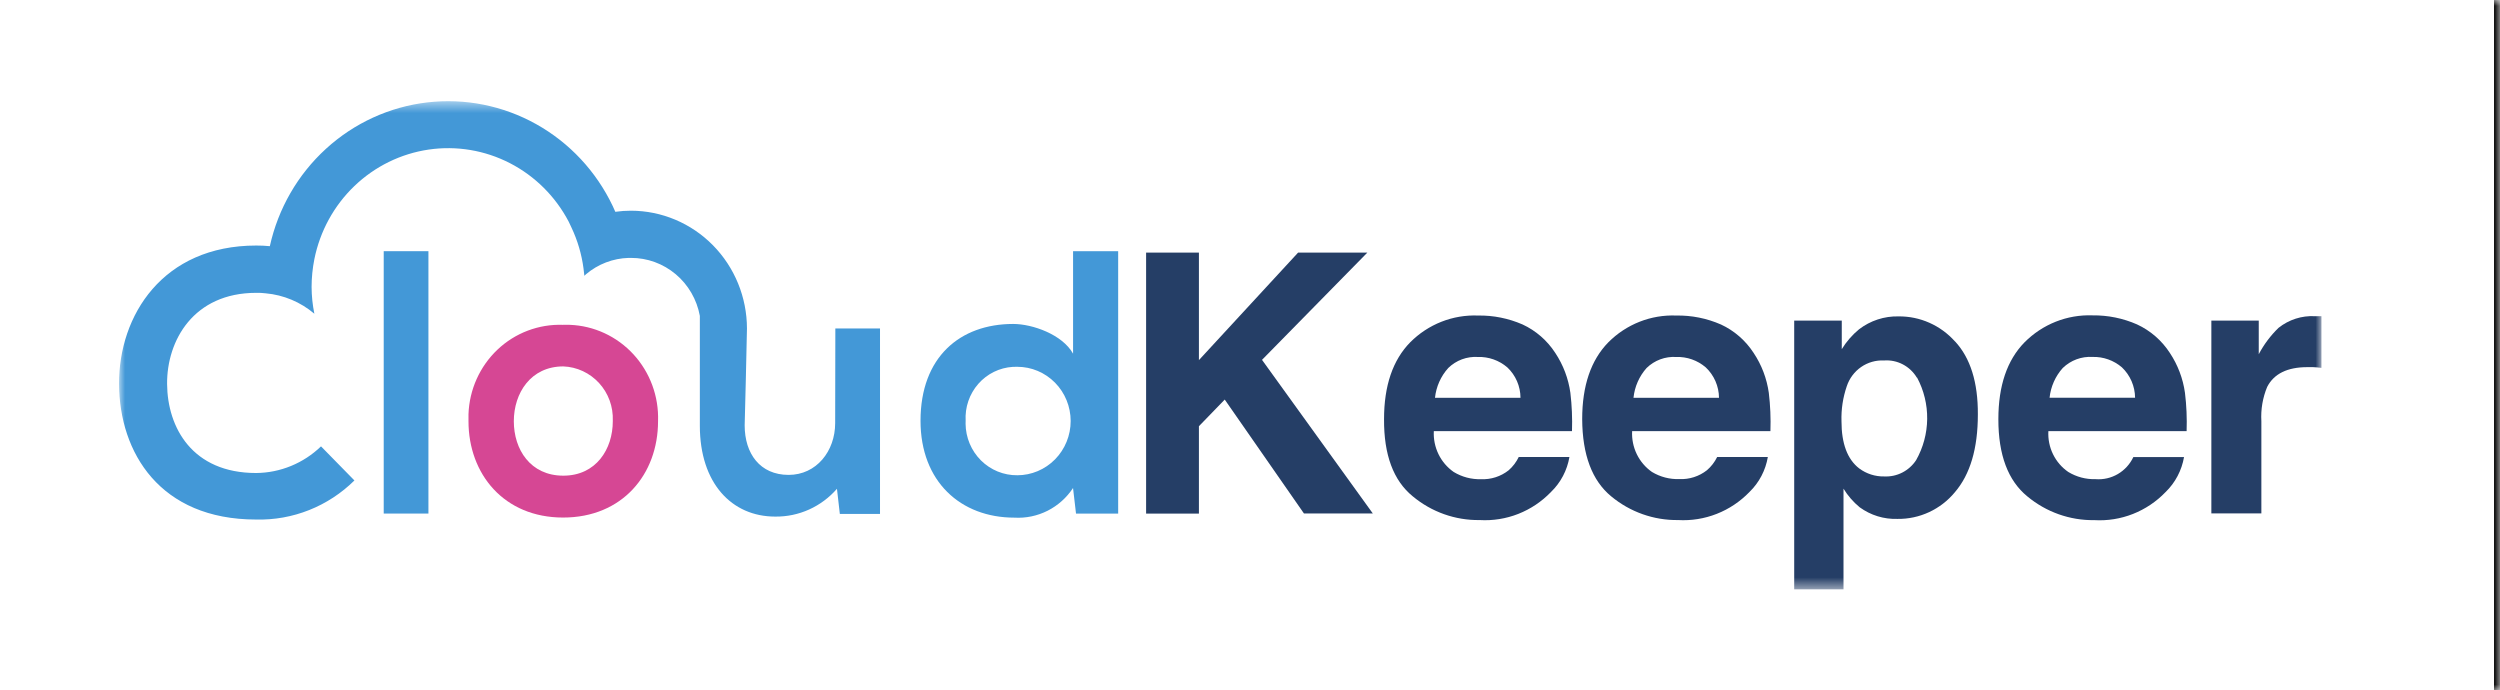
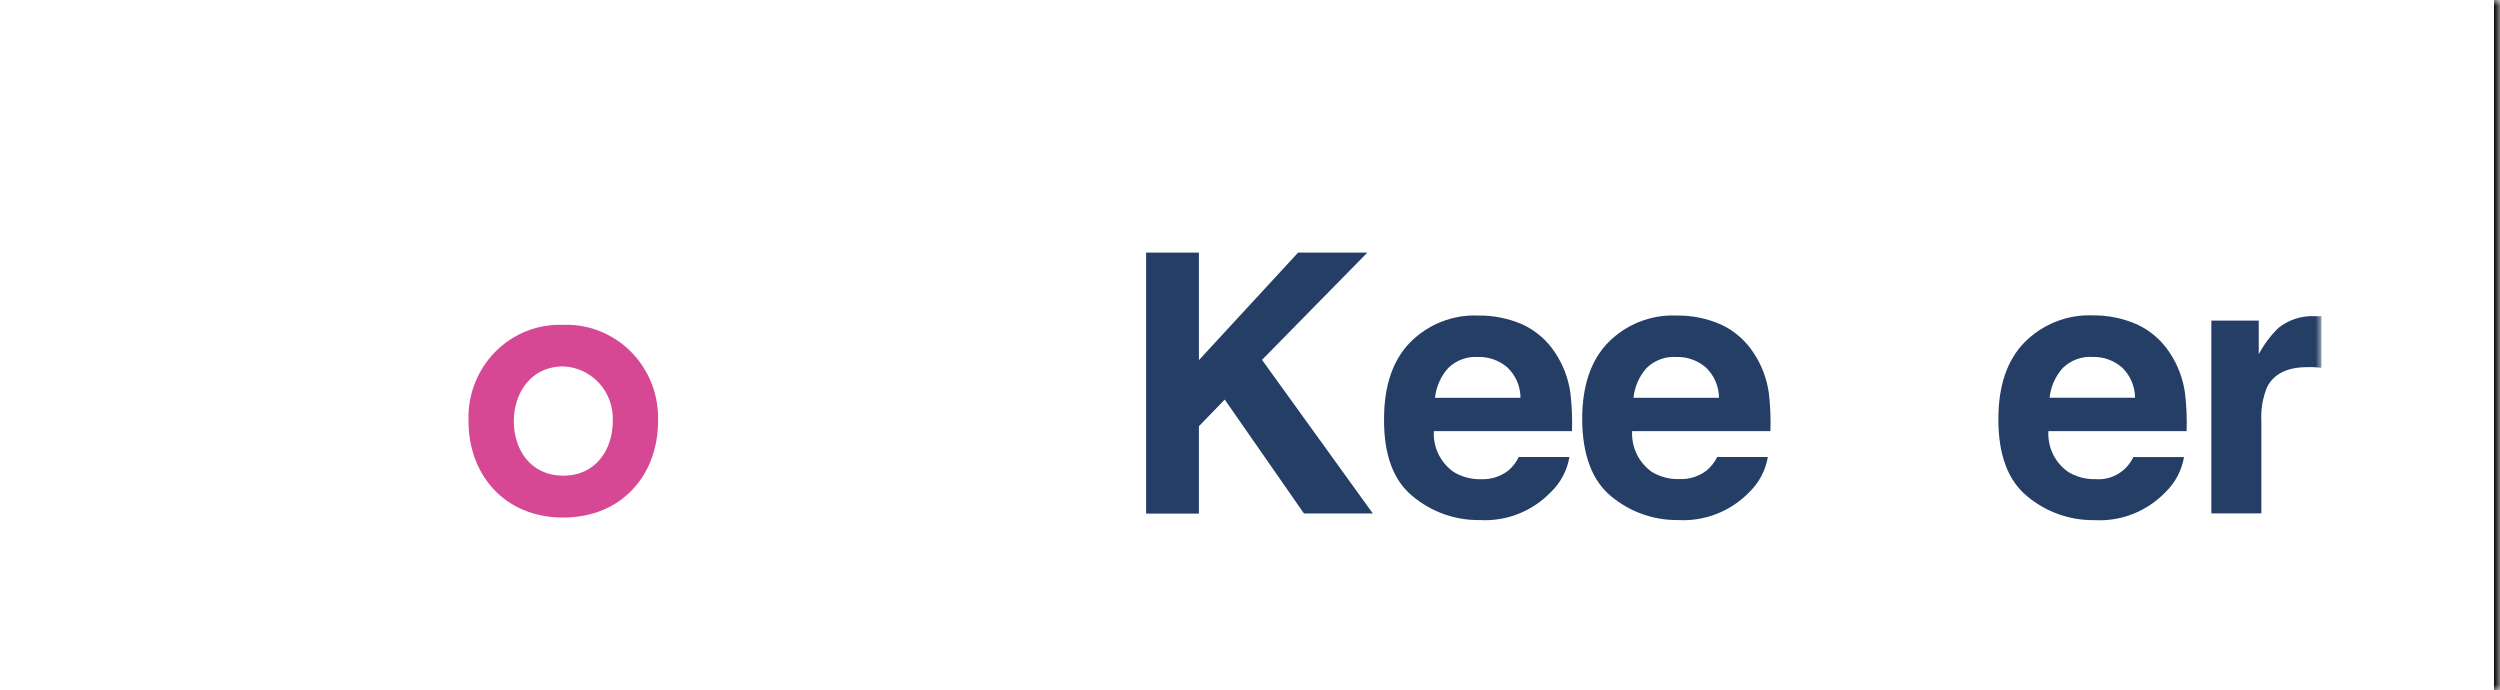
<svg xmlns="http://www.w3.org/2000/svg" width="210" height="58" viewBox="0 0 210 58" fill="none">
  <mask id="path-1-inside-1_1398_2358" fill="white">
    <path d="M0 0H210V58H0V0Z" />
  </mask>
  <path d="M210 0H209.5V58H210H210.5V0H210Z" fill="black" mask="url(#path-1-inside-1_1398_2358)" />
-   <path d="M35.988 21.1H32.232V43.139H35.988V21.1Z" fill="#4398D7" />
  <mask id="mask0_1398_2358" style="mask-type:luminance" maskUnits="userSpaceOnUse" x="10" y="8" width="185" height="42">
    <path d="M195 8.5H10V49.5H195V8.5Z" fill="white" />
  </mask>
  <g mask="url(#mask0_1398_2358)">
    <path d="M47.285 27.287C46.279 27.25 45.276 27.416 44.333 27.773C43.39 28.13 42.526 28.672 41.789 29.369C41.053 30.066 40.459 30.903 40.041 31.832C39.623 32.762 39.389 33.767 39.353 34.788C39.346 34.985 39.346 35.181 39.353 35.378C39.353 39.82 42.332 43.474 47.302 43.474C52.272 43.474 55.276 39.849 55.276 35.378C55.348 33.305 54.606 31.288 53.215 29.77C51.823 28.253 49.894 27.359 47.854 27.286C47.664 27.279 47.474 27.279 47.283 27.286M47.317 39.956C44.55 39.956 43.161 37.752 43.161 35.386C43.161 33.02 44.583 30.778 47.317 30.778C47.884 30.799 48.441 30.934 48.957 31.174C49.473 31.414 49.937 31.755 50.324 32.178C50.71 32.6 51.01 33.096 51.208 33.636C51.405 34.177 51.496 34.752 51.475 35.328C51.475 35.347 51.475 35.367 51.475 35.386C51.475 37.722 50.076 39.956 47.319 39.956" fill="#D64794" />
-     <path d="M70.154 35.541C70.154 37.906 68.573 39.891 66.245 39.891C63.834 39.891 62.552 38.093 62.552 35.728C62.552 35.728 62.745 28.274 62.745 27.598C62.742 24.974 61.714 22.458 59.888 20.603C58.061 18.747 55.585 17.703 53.003 17.699C52.562 17.698 52.122 17.729 51.687 17.792C51.606 17.628 51.542 17.474 51.465 17.3C50.077 14.387 47.831 11.986 45.04 10.428C42.248 8.869 39.049 8.232 35.885 8.603C32.721 8.974 29.749 10.336 27.38 12.5C25.012 14.663 23.364 17.521 22.666 20.679C22.285 20.642 21.902 20.623 21.519 20.625C13.665 20.628 9.973 26.505 10 32.259C10.028 38.014 13.434 43.641 21.518 43.641C23.039 43.68 24.553 43.409 25.97 42.845C27.387 42.282 28.68 41.436 29.771 40.358L26.965 37.495C25.494 38.915 23.547 39.715 21.518 39.733C16.148 39.733 14.065 35.917 14.036 32.259C14.007 28.601 16.259 24.599 21.518 24.599C21.785 24.593 22.053 24.606 22.318 24.639C23.821 24.773 25.248 25.371 26.406 26.352C26.255 25.614 26.178 24.863 26.174 24.109C26.175 23.323 26.253 22.539 26.406 21.769C26.879 19.417 28.054 17.271 29.772 15.624C31.49 13.977 33.667 12.909 36.005 12.565C38.343 12.222 40.728 12.62 42.835 13.706C44.941 14.791 46.667 16.511 47.776 18.63C47.856 18.787 47.933 18.951 48.008 19.123C48.519 20.204 48.859 21.361 49.015 22.551C49.044 22.756 49.068 22.962 49.087 23.168C49.132 23.119 49.18 23.073 49.231 23.031C50.238 22.181 51.496 21.7 52.804 21.664H53.002C54.374 21.66 55.705 22.145 56.762 23.035C57.819 23.924 58.535 25.162 58.787 26.533V35.761C58.787 40.586 61.462 43.394 65.121 43.394C66.1 43.405 67.069 43.203 67.963 42.8C68.857 42.397 69.655 41.803 70.304 41.059L70.546 43.169H73.921V27.593H70.169L70.154 35.541Z" fill="#4398D7" />
-     <path d="M90.138 21.1V29.709C89.241 28.098 86.725 27.212 85.11 27.212C80.645 27.212 77.324 29.988 77.324 35.347C77.324 40.455 80.699 43.482 85.207 43.482C86.17 43.539 87.131 43.339 87.996 42.903C88.86 42.467 89.597 41.809 90.135 40.994L90.385 43.14H93.926V21.1H90.138ZM85.452 39.921C84.888 39.927 84.327 39.819 83.803 39.605C83.28 39.391 82.802 39.074 82.399 38.673C81.996 38.271 81.674 37.793 81.453 37.265C81.232 36.738 81.115 36.171 81.109 35.597C81.109 35.513 81.111 35.43 81.114 35.347C81.049 34.212 81.43 33.097 82.174 32.247C82.918 31.398 83.964 30.883 85.081 30.817C85.205 30.81 85.328 30.808 85.452 30.811C86.641 30.811 87.782 31.291 88.623 32.146C89.463 33 89.936 34.158 89.936 35.367C89.936 36.575 89.463 37.733 88.623 38.587C87.782 39.442 86.641 39.922 85.452 39.922" fill="#4398D7" />
    <path d="M96.273 21.221H100.709V30.25L109.038 21.221H114.855L106.009 30.228L115.315 43.129H109.53L102.878 33.564L100.709 35.802V43.145H96.273V21.221Z" fill="#253E66" />
    <path d="M127.893 27.254C129.014 27.773 129.968 28.603 130.645 29.649C131.311 30.654 131.745 31.799 131.912 32.999C132.038 34.066 132.083 35.142 132.047 36.216H120.441C120.406 36.885 120.542 37.552 120.834 38.152C121.126 38.752 121.565 39.266 122.109 39.645C122.803 40.066 123.6 40.277 124.408 40.252C125.242 40.29 126.062 40.026 126.722 39.508C127.079 39.197 127.369 38.815 127.575 38.386H131.832C131.641 39.51 131.098 40.54 130.284 41.325C129.509 42.131 128.572 42.76 127.538 43.167C126.503 43.574 125.395 43.751 124.287 43.685C122.242 43.714 120.253 43.008 118.671 41.691C117.044 40.366 116.241 38.205 116.26 35.208C116.26 32.4 116.993 30.248 118.458 28.753C119.207 28.001 120.099 27.414 121.08 27.027C122.061 26.64 123.11 26.463 124.161 26.505C125.443 26.485 126.714 26.741 127.893 27.254ZM121.653 30.912C121.028 31.604 120.638 32.481 120.539 33.414H127.721C127.719 32.934 127.619 32.459 127.428 32.019C127.237 31.579 126.96 31.184 126.612 30.858C125.922 30.267 125.041 29.956 124.139 29.986C123.684 29.958 123.228 30.025 122.8 30.184C122.372 30.344 121.982 30.591 121.653 30.912Z" fill="#253E66" />
    <path d="M144.555 27.255C145.677 27.773 146.631 28.604 147.308 29.65C147.978 30.653 148.413 31.799 148.58 32.999C148.708 34.066 148.753 35.142 148.715 36.217H137.099C137.064 36.886 137.199 37.552 137.491 38.153C137.783 38.753 138.222 39.267 138.766 39.645C139.462 40.064 140.262 40.272 141.071 40.243C141.905 40.28 142.724 40.017 143.385 39.498C143.742 39.191 144.034 38.812 144.243 38.386H148.499C148.309 39.509 147.768 40.539 146.956 41.325C146.179 42.13 145.242 42.757 144.207 43.164C143.172 43.571 142.063 43.749 140.955 43.685C138.91 43.711 136.922 43.005 135.338 41.691C133.731 40.366 132.92 38.204 132.904 35.208C132.904 32.4 133.637 30.248 135.102 28.753C135.851 28.001 136.743 27.414 137.724 27.027C138.705 26.64 139.754 26.463 140.805 26.505C142.092 26.483 143.369 26.738 144.551 27.254M138.313 30.913C137.694 31.607 137.309 32.483 137.213 33.415H144.396C144.392 32.934 144.291 32.46 144.099 32.02C143.907 31.58 143.629 31.185 143.282 30.859C142.589 30.265 141.705 29.955 140.799 29.987C140.344 29.958 139.888 30.026 139.46 30.185C139.032 30.345 138.642 30.592 138.313 30.913Z" fill="#253E66" />
-     <path d="M164.211 28.665C165.513 30.062 166.156 32.113 166.14 34.816C166.14 37.67 165.497 39.846 164.211 41.345C163.622 42.058 162.883 42.629 162.05 43.017C161.216 43.405 160.308 43.6 159.391 43.588C158.253 43.627 157.134 43.283 156.209 42.609C155.675 42.169 155.217 41.642 154.854 41.049V49.503H150.713V26.933H154.709V29.33C155.097 28.697 155.586 28.134 156.155 27.665C157.111 26.931 158.284 26.548 159.481 26.577C160.371 26.568 161.252 26.75 162.067 27.112C162.882 27.473 163.612 28.005 164.211 28.673M161.015 31.72C160.73 31.246 160.322 30.86 159.835 30.606C159.349 30.352 158.803 30.239 158.257 30.28C157.575 30.245 156.9 30.438 156.335 30.828C155.77 31.219 155.347 31.787 155.129 32.444C154.805 33.388 154.654 34.384 154.685 35.383C154.685 37.263 155.182 38.586 156.175 39.349C156.783 39.801 157.522 40.037 158.275 40.021C158.801 40.047 159.324 39.935 159.794 39.694C160.263 39.454 160.664 39.094 160.956 38.649C161.55 37.597 161.869 36.408 161.883 35.195C161.898 33.982 161.606 32.785 161.036 31.719L161.015 31.72Z" fill="#253E66" />
    <path d="M179.511 27.251C180.634 27.77 181.589 28.6 182.268 29.646C182.935 30.651 183.369 31.796 183.537 32.996C183.667 34.063 183.713 35.139 183.676 36.214H172.063C172.026 36.883 172.16 37.55 172.452 38.151C172.744 38.752 173.185 39.266 173.731 39.642C174.423 40.063 175.219 40.273 176.025 40.249C176.677 40.301 177.33 40.152 177.897 39.821C178.464 39.489 178.919 38.992 179.202 38.393H183.459C183.264 39.515 182.722 40.544 181.911 41.331C181.136 42.138 180.2 42.766 179.165 43.173C178.131 43.581 177.022 43.757 175.914 43.691C173.87 43.72 171.881 43.014 170.298 41.698C168.672 40.372 167.861 38.211 167.863 35.214C167.863 32.406 168.594 30.254 170.057 28.759C170.807 28.003 171.702 27.412 172.686 27.021C173.67 26.631 174.723 26.451 175.779 26.491C177.061 26.475 178.333 26.733 179.51 27.25M173.273 30.909C172.651 31.602 172.262 32.479 172.164 33.412H179.347C179.342 32.931 179.242 32.457 179.051 32.018C178.86 31.578 178.584 31.183 178.238 30.855C177.552 30.268 176.676 29.957 175.779 29.983C175.322 29.954 174.863 30.021 174.432 30.18C174.001 30.339 173.607 30.588 173.275 30.909" fill="#253E66" />
    <path d="M194.64 26.56H195.002V30.899C194.737 30.869 194.518 30.85 194.299 30.84H193.814C192.136 30.84 191.008 31.398 190.44 32.505C190.063 33.416 189.897 34.403 189.955 35.39V43.128H185.754V26.928H189.735V29.754C190.171 28.931 190.732 28.183 191.398 27.538C192.264 26.851 193.346 26.503 194.444 26.559L194.64 26.56Z" fill="#253E66" />
  </g>
</svg>